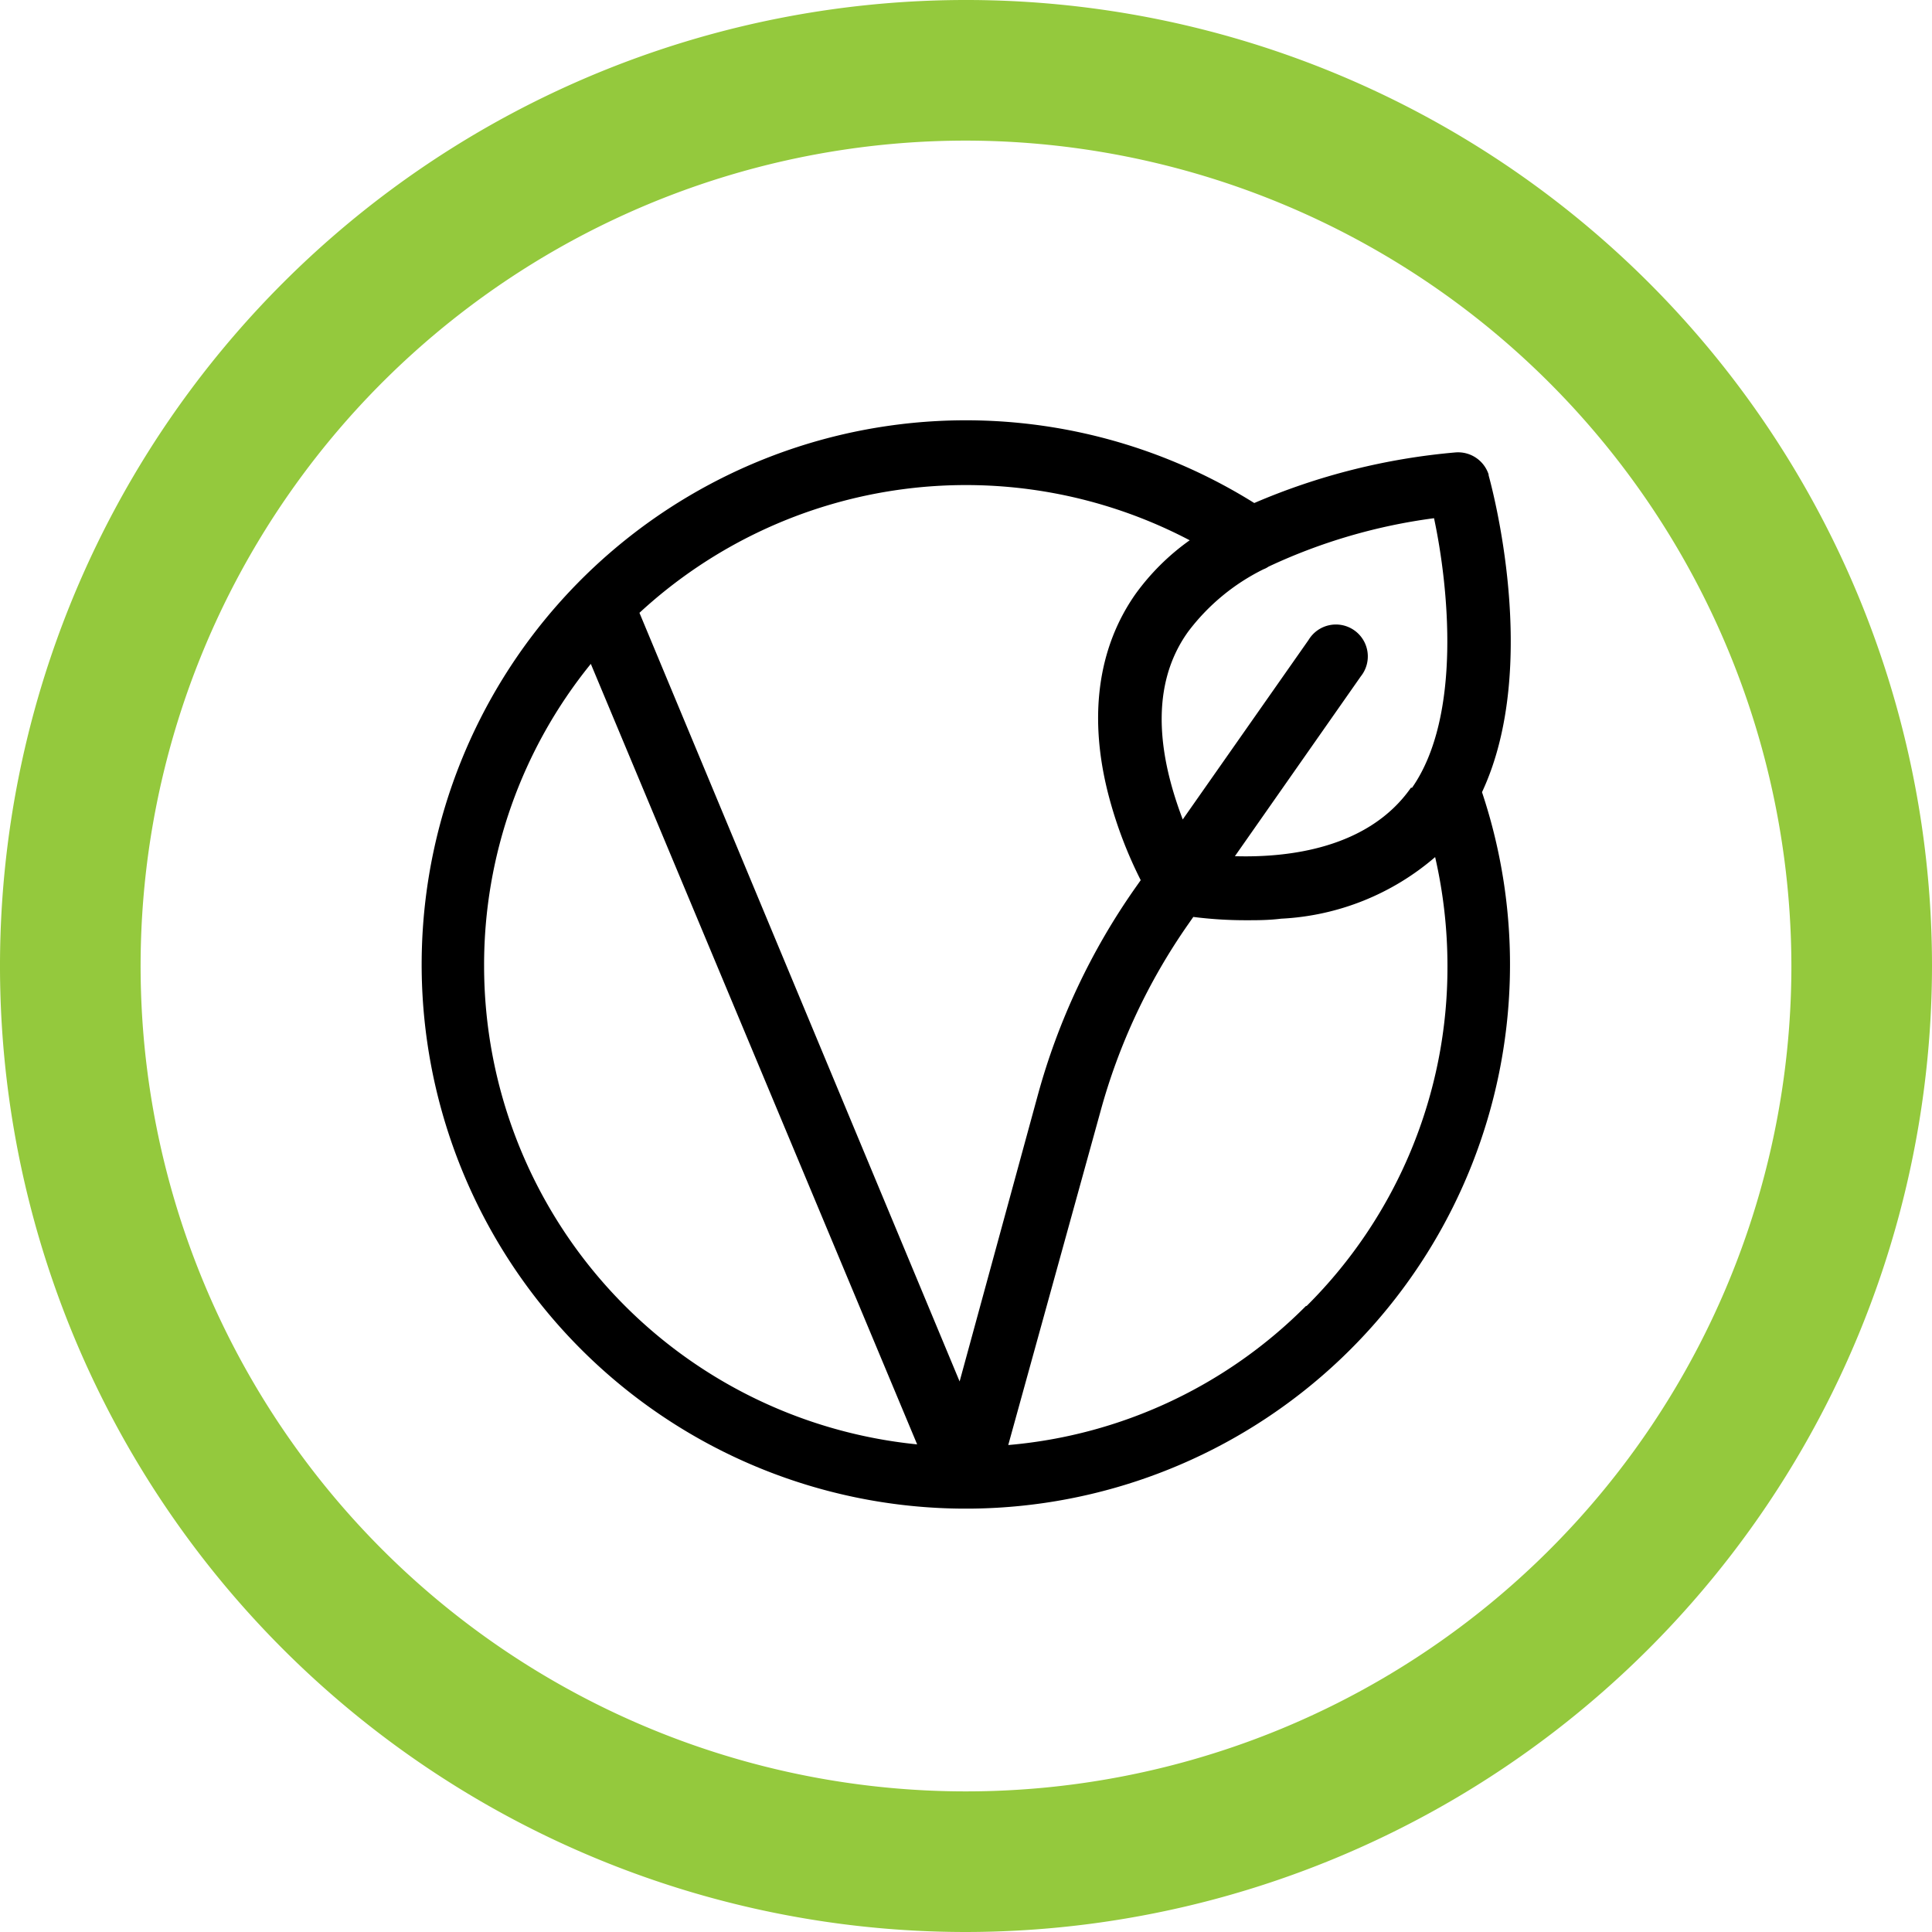
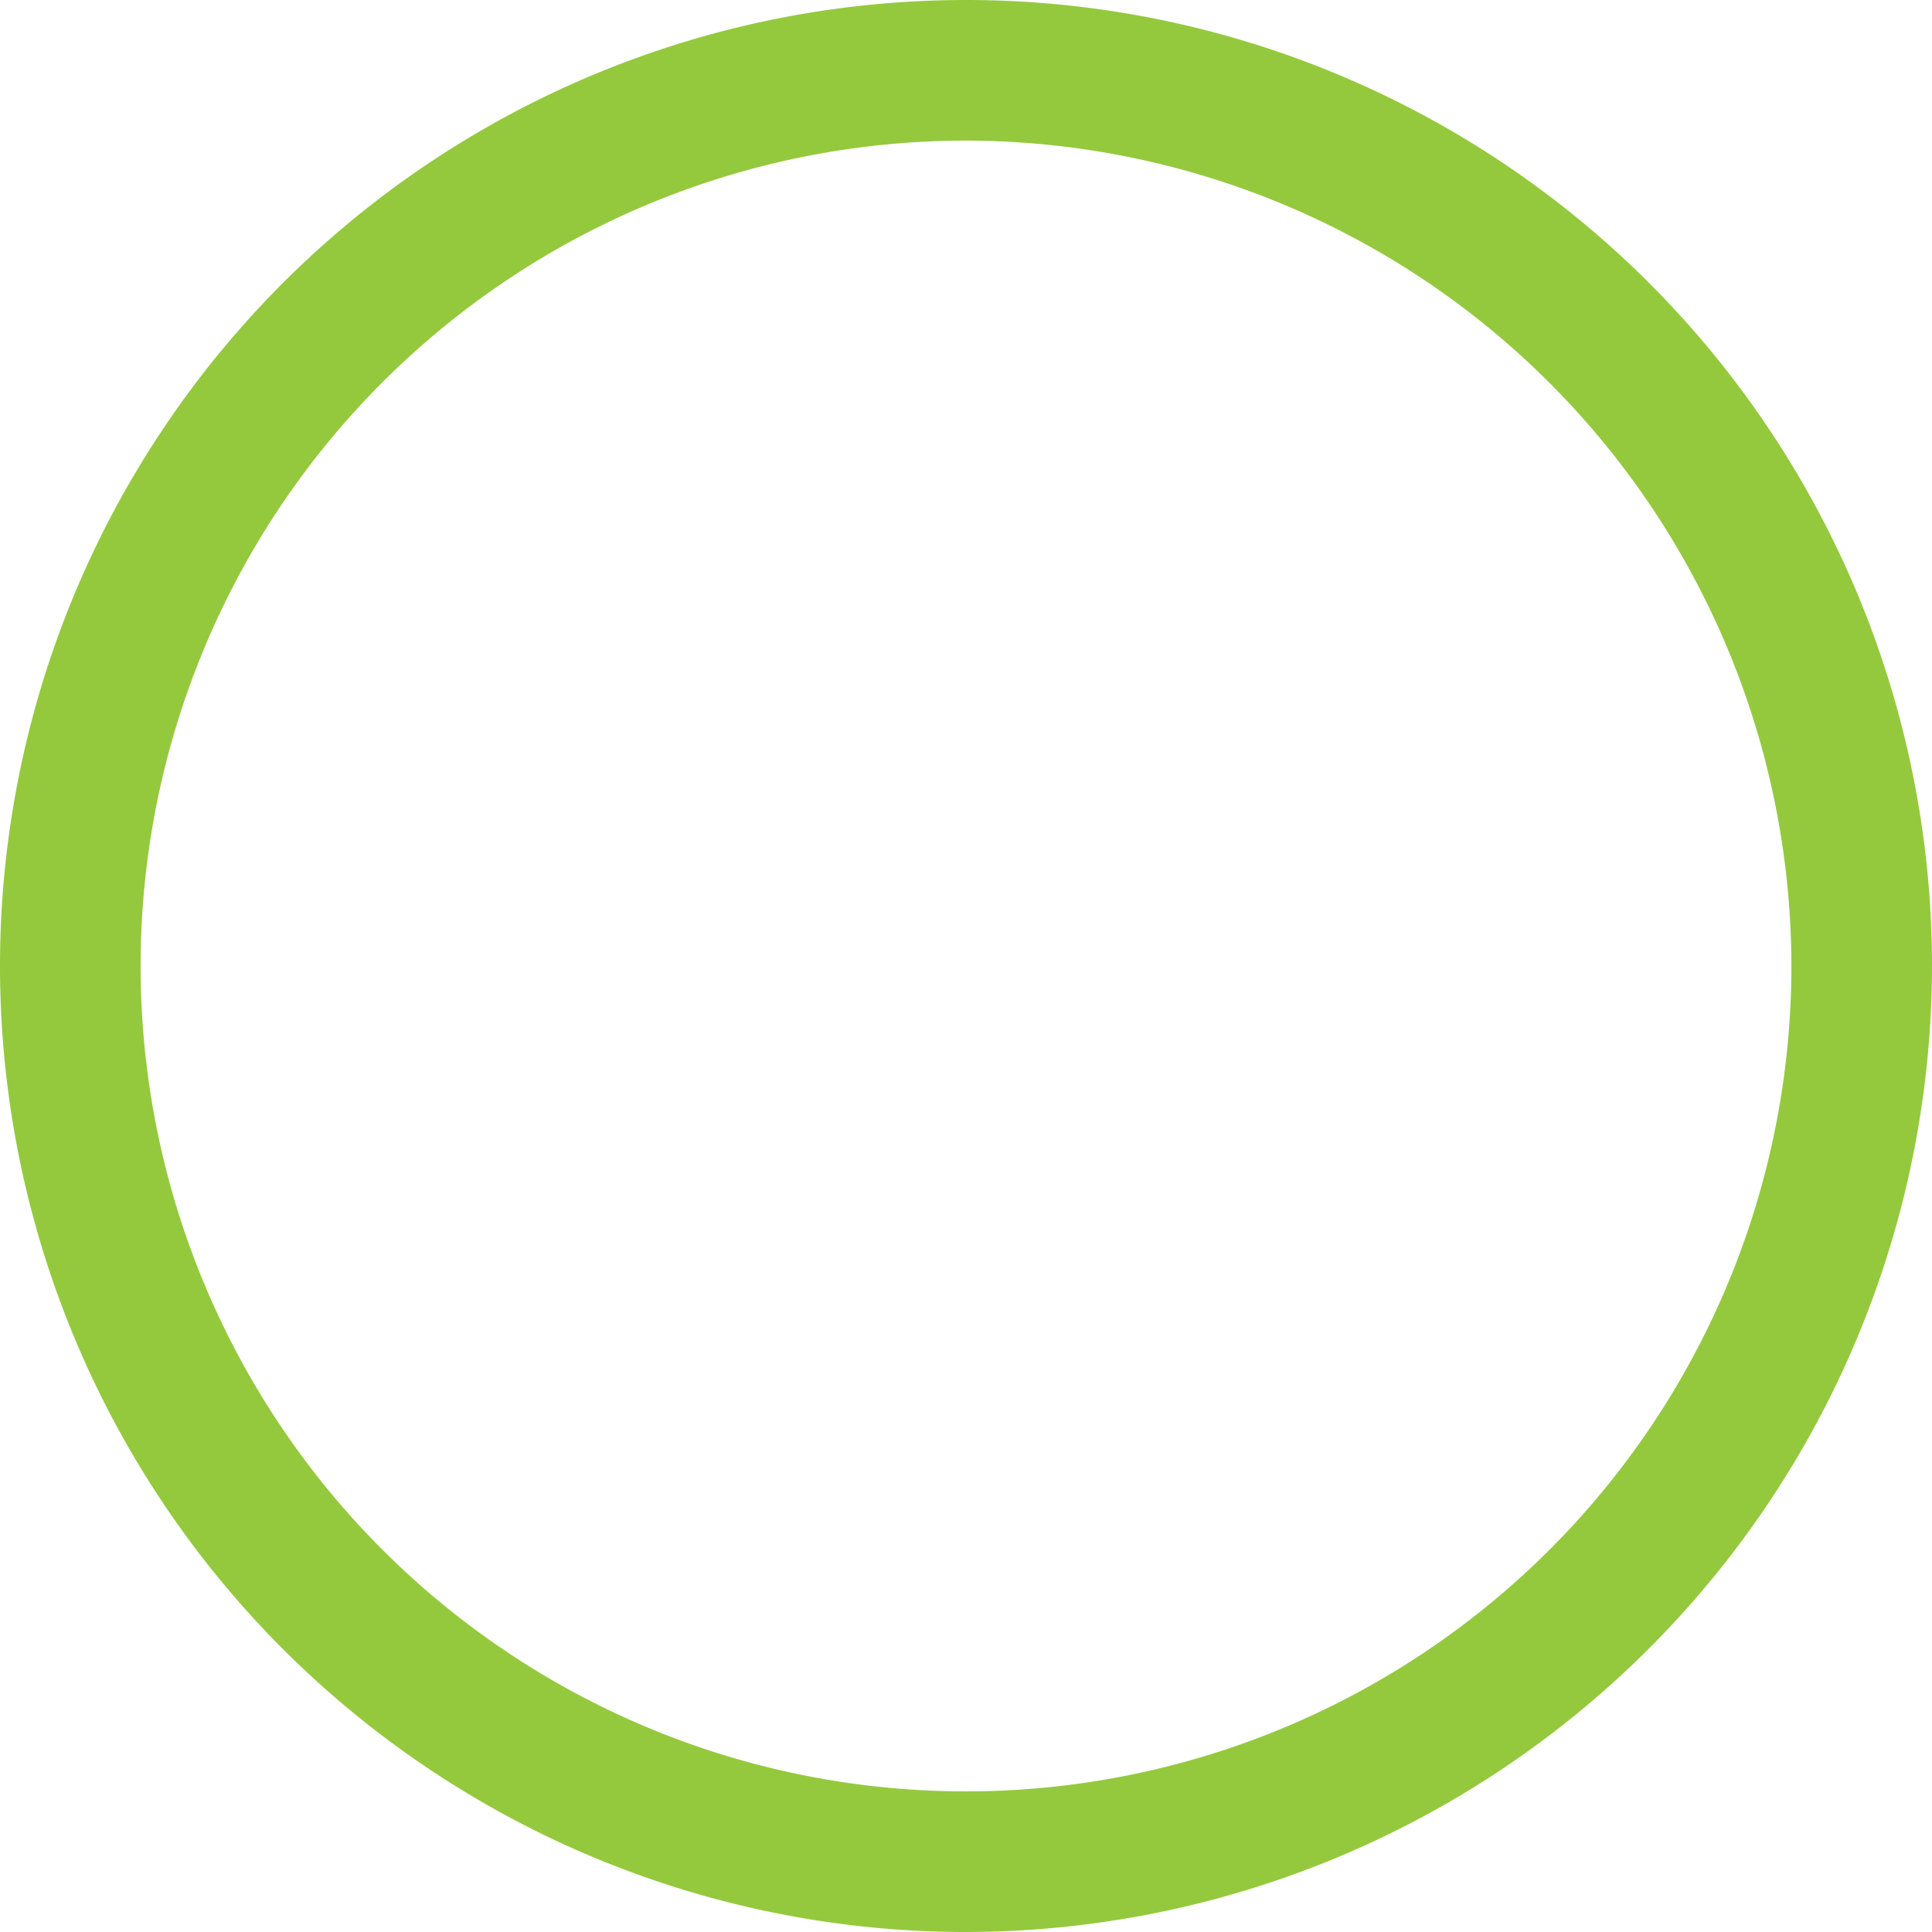
<svg xmlns="http://www.w3.org/2000/svg" viewBox="0 0 87.8 87.8">
  <defs>
    <style>.cls-1{fill:#94c93d;}</style>
  </defs>
  <title>Asset 15</title>
  <g id="Layer_2" data-name="Layer 2">
    <g id="Layer_1-2" data-name="Layer 1">
      <path class="cls-1" d="M43.9,87.8A43.9,43.9,0,1,1,87.8,43.9,43.95,43.95,0,0,1,43.9,87.8Zm0-81.41A37.51,37.51,0,1,0,81.41,43.9,37.56,37.56,0,0,0,43.9,6.39Z" />
-       <path d="M67.65,21.56a1.46,1.46,0,0,0-1.5-1A29.64,29.64,0,0,0,57,22.86,24.73,24.73,0,1,0,67.35,36c2.69-5.75.41-14,.3-14.4ZM64.12,35.8c-1.94,2.77-5.59,3.18-8,3.11l5.72-8.17a1.45,1.45,0,1,0-2.37-1.66l-5.72,8.16C52.9,35,52,31.47,54,28.7a9.61,9.61,0,0,1,3.42-2.83,1,1,0,0,0,.23-.12,25.54,25.54,0,0,1,7.52-2.2c.66,3.09,1.27,9-1,12.25ZM54.07,24.55A10.62,10.62,0,0,0,51.6,27c-1.74,2.48-2.15,5.68-1.19,9.26A19.51,19.51,0,0,0,51.84,40l-.24.34a30.26,30.26,0,0,0-4.44,9.44l-3.55,13L29.06,27.85a21.86,21.86,0,0,1,25-3.3ZM22,43.9a21.7,21.7,0,0,1,4.85-13.73L41.68,65.64A21.86,21.86,0,0,1,22,43.9ZM59.35,59.35a21.69,21.69,0,0,1-13.53,6.32L50,50.55A27.46,27.46,0,0,1,54,42l.23-.33a18.73,18.73,0,0,0,2.42.15c.49,0,1,0,1.57-.07a11.59,11.59,0,0,0,7-2.8,22.1,22.1,0,0,1,.56,4.95,21.69,21.69,0,0,1-6.4,15.45Zm0,0" />
    </g>
  </g>
</svg>